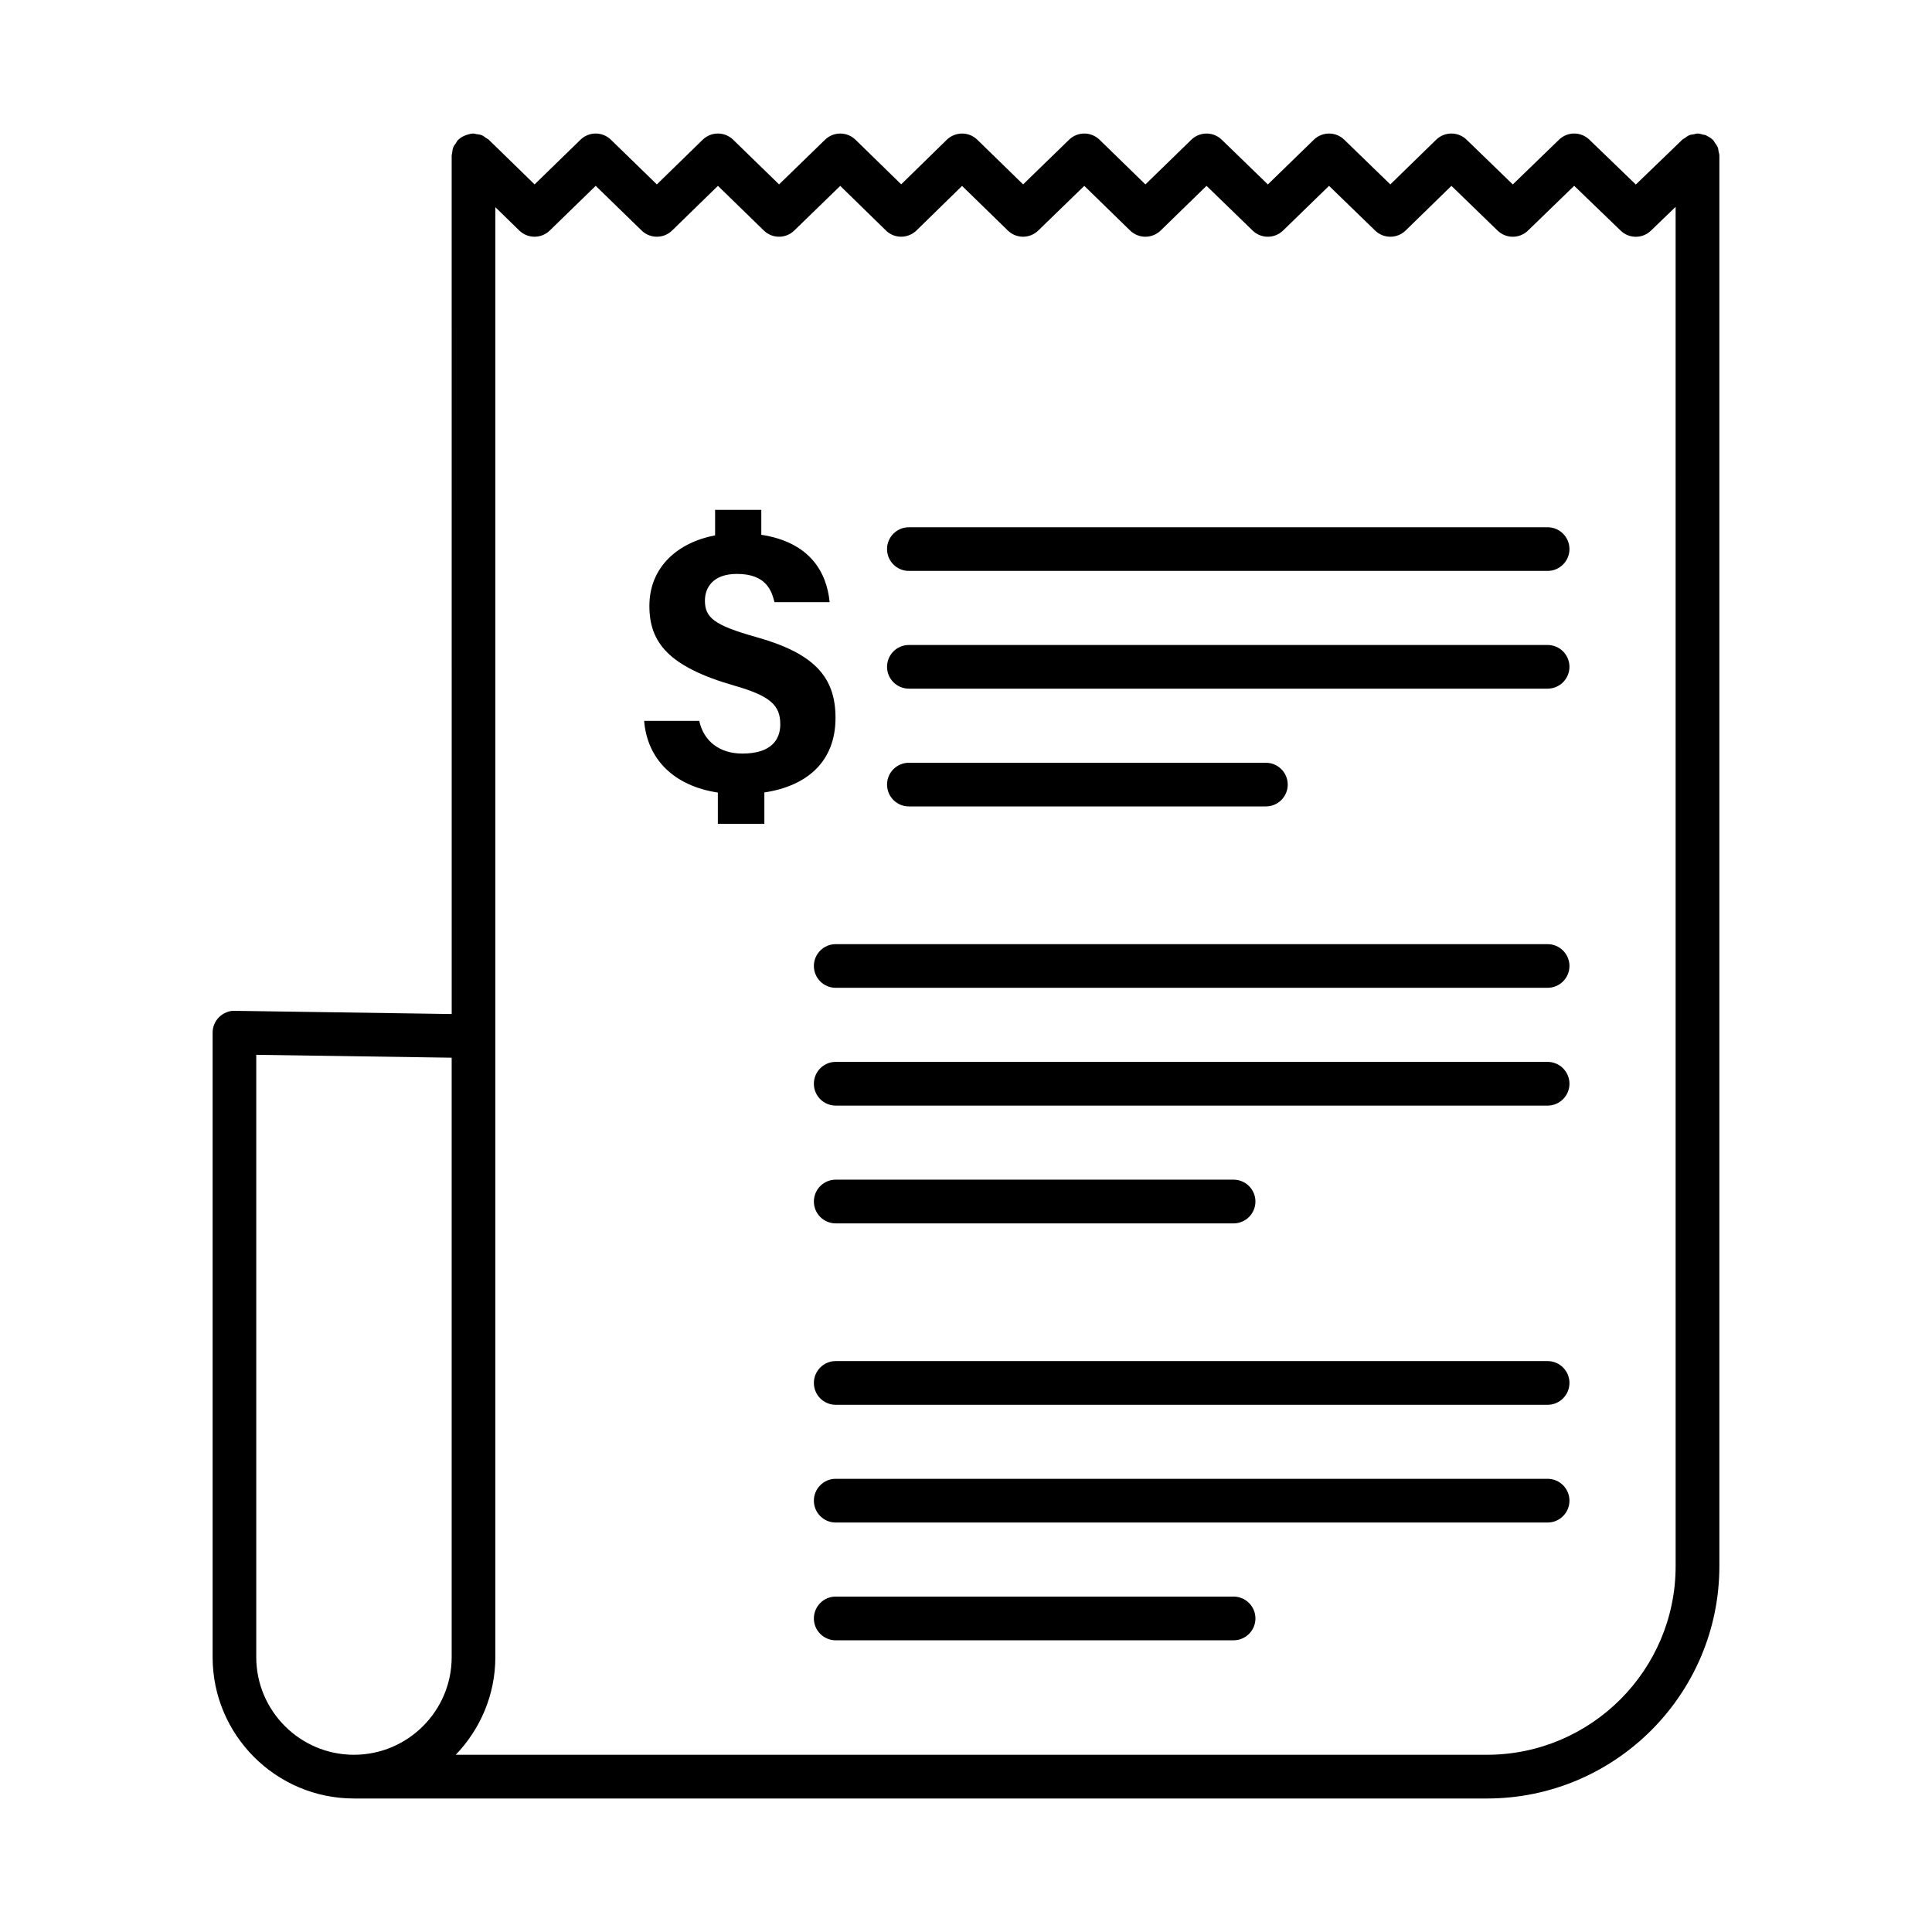
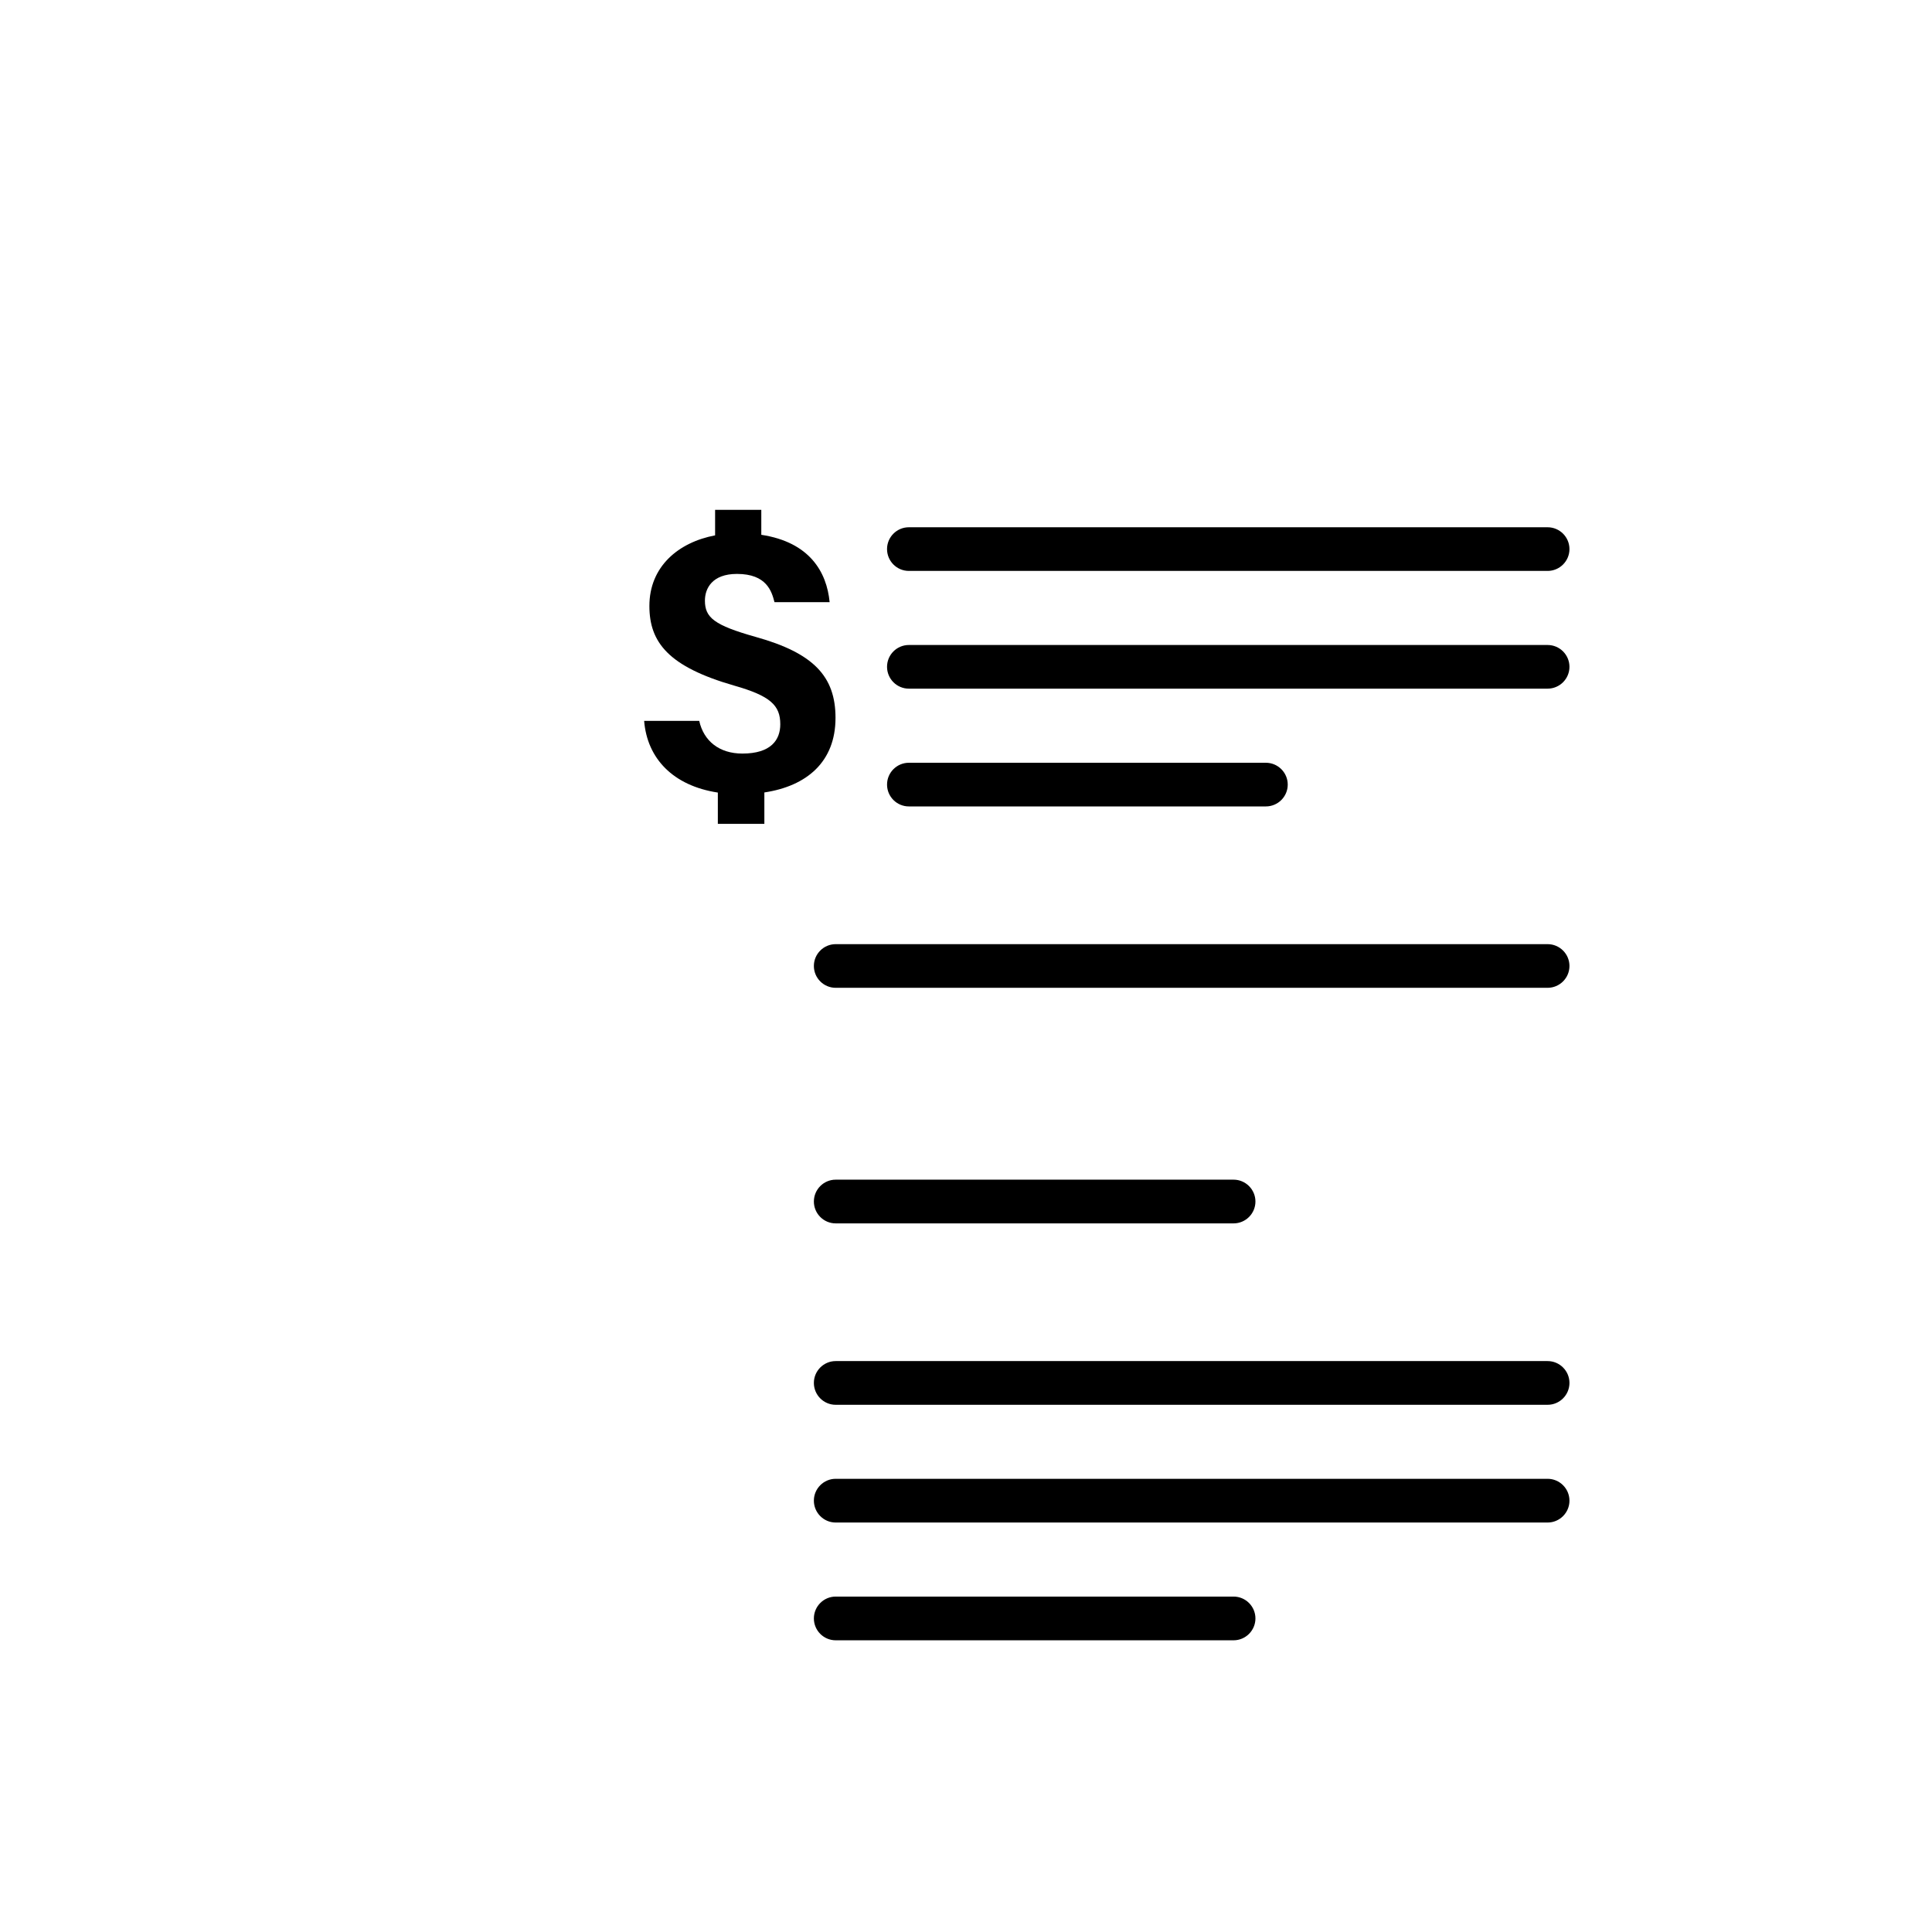
<svg xmlns="http://www.w3.org/2000/svg" fill="#000000" width="800px" height="800px" version="1.1" viewBox="144 144 512 512">
  <g>
-     <path d="m599.46 184.25c-0.066-0.414-0.09-0.828-0.246-1.227-0.18-0.441-0.477-0.805-0.754-1.188-0.16-0.219-0.238-0.477-0.434-0.68-0.016-0.016-0.035-0.02-0.051-0.035-0.453-0.461-1.008-0.809-1.594-1.098-0.09-0.043-0.16-0.133-0.254-0.172-0.234-0.102-0.516-0.094-0.766-0.164-0.477-0.129-0.945-0.285-1.434-0.289-0.023 0-0.043-0.012-0.066-0.012-0.332 0-0.621 0.137-0.941 0.191-0.41 0.066-0.82 0.09-1.211 0.246-0.469 0.188-0.855 0.496-1.254 0.797-0.195 0.145-0.43 0.215-0.609 0.387l-0.078 0.074-0.004 0.004-12.25 11.816-12.32-11.887c-2.231-2.176-5.805-2.168-8.039 0.008l-12.246 11.859-12.246-11.859c-2.231-2.176-5.805-2.184-8.066 0.008l-12.148 11.84-12.207-11.844c-2.231-2.176-5.805-2.184-8.066 0.008l-12.18 11.844-12.219-11.852c-2.231-2.176-5.805-2.184-8.066 0.008l-12.164 11.84-12.156-11.844c-2.262-2.188-5.836-2.184-8.066-0.008l-12.191 11.844-12.137-11.832c-2.246-2.195-5.836-2.176-8.086 0l-12.086 11.816-12.105-11.816c-2.231-2.176-5.82-2.195-8.074-0.008l-12.184 11.84-12.168-11.836c-2.246-2.188-5.812-2.188-8.074 0l-12.148 11.84-12.172-11.84c-2.246-2.188-5.82-2.188-8.066 0l-12.164 11.84-12.145-11.84c-0.223-0.215-0.504-0.309-0.75-0.484-0.359-0.258-0.695-0.547-1.113-0.715-0.453-0.184-0.93-0.219-1.406-0.285-0.266-0.039-0.5-0.156-0.773-0.156-0.016 0-0.031 0.008-0.047 0.008-0.621 0.004-1.227 0.164-1.82 0.367-0.848 0.293-1.621 0.719-2.238 1.34-0.012 0.012-0.031 0.016-0.043 0.031-0.219 0.227-0.316 0.512-0.492 0.766-0.25 0.355-0.539 0.684-0.703 1.094-0.207 0.508-0.262 1.043-0.32 1.578-0.023 0.207-0.121 0.391-0.121 0.602v0.07 0.012l0.008 227.47-57.492-0.848c-1.355-0.105-3.043 0.57-4.148 1.66-1.102 1.086-1.723 2.57-1.723 4.125v165.49c0 20.652 16.805 37.465 37.465 37.465h300.25c33.961 0 61.594-27.633 61.594-61.582v-373.86c0.004-0.332-0.133-0.617-0.184-0.93zm-335.76 398.9c0 14.27-11.621 25.883-25.895 25.883s-25.895-11.613-25.895-25.883v-159.61l51.789 0.762zm324.36-24.113c0 27.578-22.434 49.996-50.012 49.996h-273.27c6.465-6.738 10.492-15.832 10.492-25.883v-164.52-0.055-219.67l6.352 6.188c2.246 2.188 5.828 2.188 8.074 0l12.172-11.84 12.172 11.84c2.246 2.188 5.828 2.188 8.074 0l12.148-11.84 12.164 11.84c2.246 2.188 5.82 2.188 8.066 0l12.18-11.832 12.113 11.824c2.246 2.203 5.828 2.188 8.086 0l12.086-11.816 12.121 11.816c2.246 2.203 5.836 2.188 8.066 0.016l12.207-11.844 12.148 11.84c2.262 2.188 5.82 2.188 8.082 0l12.164-11.844 12.219 11.852c2.231 2.176 5.805 2.184 8.066-0.008l12.18-11.844 12.219 11.852c1.117 1.086 2.57 1.633 4.027 1.633 1.457 0 2.91-0.543 4.039-1.637l12.148-11.844 12.234 11.852c2.231 2.176 5.82 2.176 8.051 0l12.246-11.867 12.32 11.875c2.231 2.176 5.793 2.168 8.023 0.008l6.539-6.309z" />
    <path d="m554.13 283.73h-169.27c-3.191 0-5.785 2.594-5.785 5.785 0 3.191 2.594 5.785 5.785 5.785h169.27c3.191 0 5.793-2.594 5.793-5.785-0.004-3.195-2.602-5.785-5.797-5.785z" />
    <path d="m554.13 314.93h-169.27c-3.191 0-5.785 2.594-5.785 5.785s2.594 5.785 5.785 5.785h169.27c3.191 0 5.793-2.594 5.793-5.785-0.004-3.195-2.602-5.785-5.797-5.785z" />
    <path d="m479.47 357.71c3.191 0 5.793-2.594 5.793-5.785 0-3.191-2.602-5.785-5.793-5.785h-94.609c-3.191 0-5.785 2.594-5.785 5.785 0 3.191 2.594 5.785 5.785 5.785z" />
    <path d="m554.13 394.21h-188.66c-3.191 0-5.785 2.594-5.785 5.785s2.594 5.785 5.785 5.785h188.66c3.191 0 5.793-2.594 5.793-5.785s-2.598-5.785-5.793-5.785z" />
-     <path d="m554.13 425.41h-188.66c-3.191 0-5.785 2.602-5.785 5.793 0 3.191 2.594 5.793 5.785 5.793h188.66c3.191 0 5.793-2.602 5.793-5.793 0-3.191-2.598-5.793-5.793-5.793z" />
    <path d="m365.47 468.21h105.44c3.191 0 5.793-2.602 5.793-5.793 0-3.191-2.602-5.793-5.793-5.793h-105.44c-3.191 0-5.785 2.602-5.785 5.793 0 3.191 2.59 5.793 5.785 5.793z" />
    <path d="m554.13 504.7h-188.66c-3.191 0-5.785 2.602-5.785 5.793 0 3.191 2.594 5.793 5.785 5.793h188.66c3.191 0 5.793-2.602 5.793-5.793 0-3.195-2.598-5.793-5.793-5.793z" />
    <path d="m554.13 535.9h-188.66c-3.191 0-5.785 2.602-5.785 5.793 0 3.191 2.594 5.793 5.785 5.793h188.66c3.191 0 5.793-2.602 5.793-5.793 0-3.191-2.598-5.793-5.793-5.793z" />
    <path d="m470.91 567.11h-105.44c-3.191 0-5.785 2.602-5.785 5.793s2.594 5.793 5.785 5.793h105.44c3.191 0 5.793-2.602 5.793-5.793s-2.602-5.793-5.793-5.793z" />
    <path d="m365.42 334.25c0-10.969-5.781-17.176-21.16-21.461-11.012-3.106-13.449-5.117-13.449-9.625 0-3.176 1.879-7.07 8.492-7.07 7.875 0 9.207 4.625 9.945 7.488h14.613c-0.762-8.02-5.324-15.914-18.109-17.852v-6.617h-12.242v6.762c-9.762 1.852-17.414 8.289-17.414 18.711 0 9.676 5.082 16.098 22.465 21.102 9.547 2.723 12.223 5.195 12.223 10.246 0 4.121-2.434 7.769-10.047 7.769-6.148 0-10.25-3.348-11.43-8.66h-14.602c0.801 9.941 7.644 17.184 19.531 18.996v8.293h12.328v-8.324c11.281-1.695 18.855-8.148 18.855-19.758z" />
  </g>
</svg>